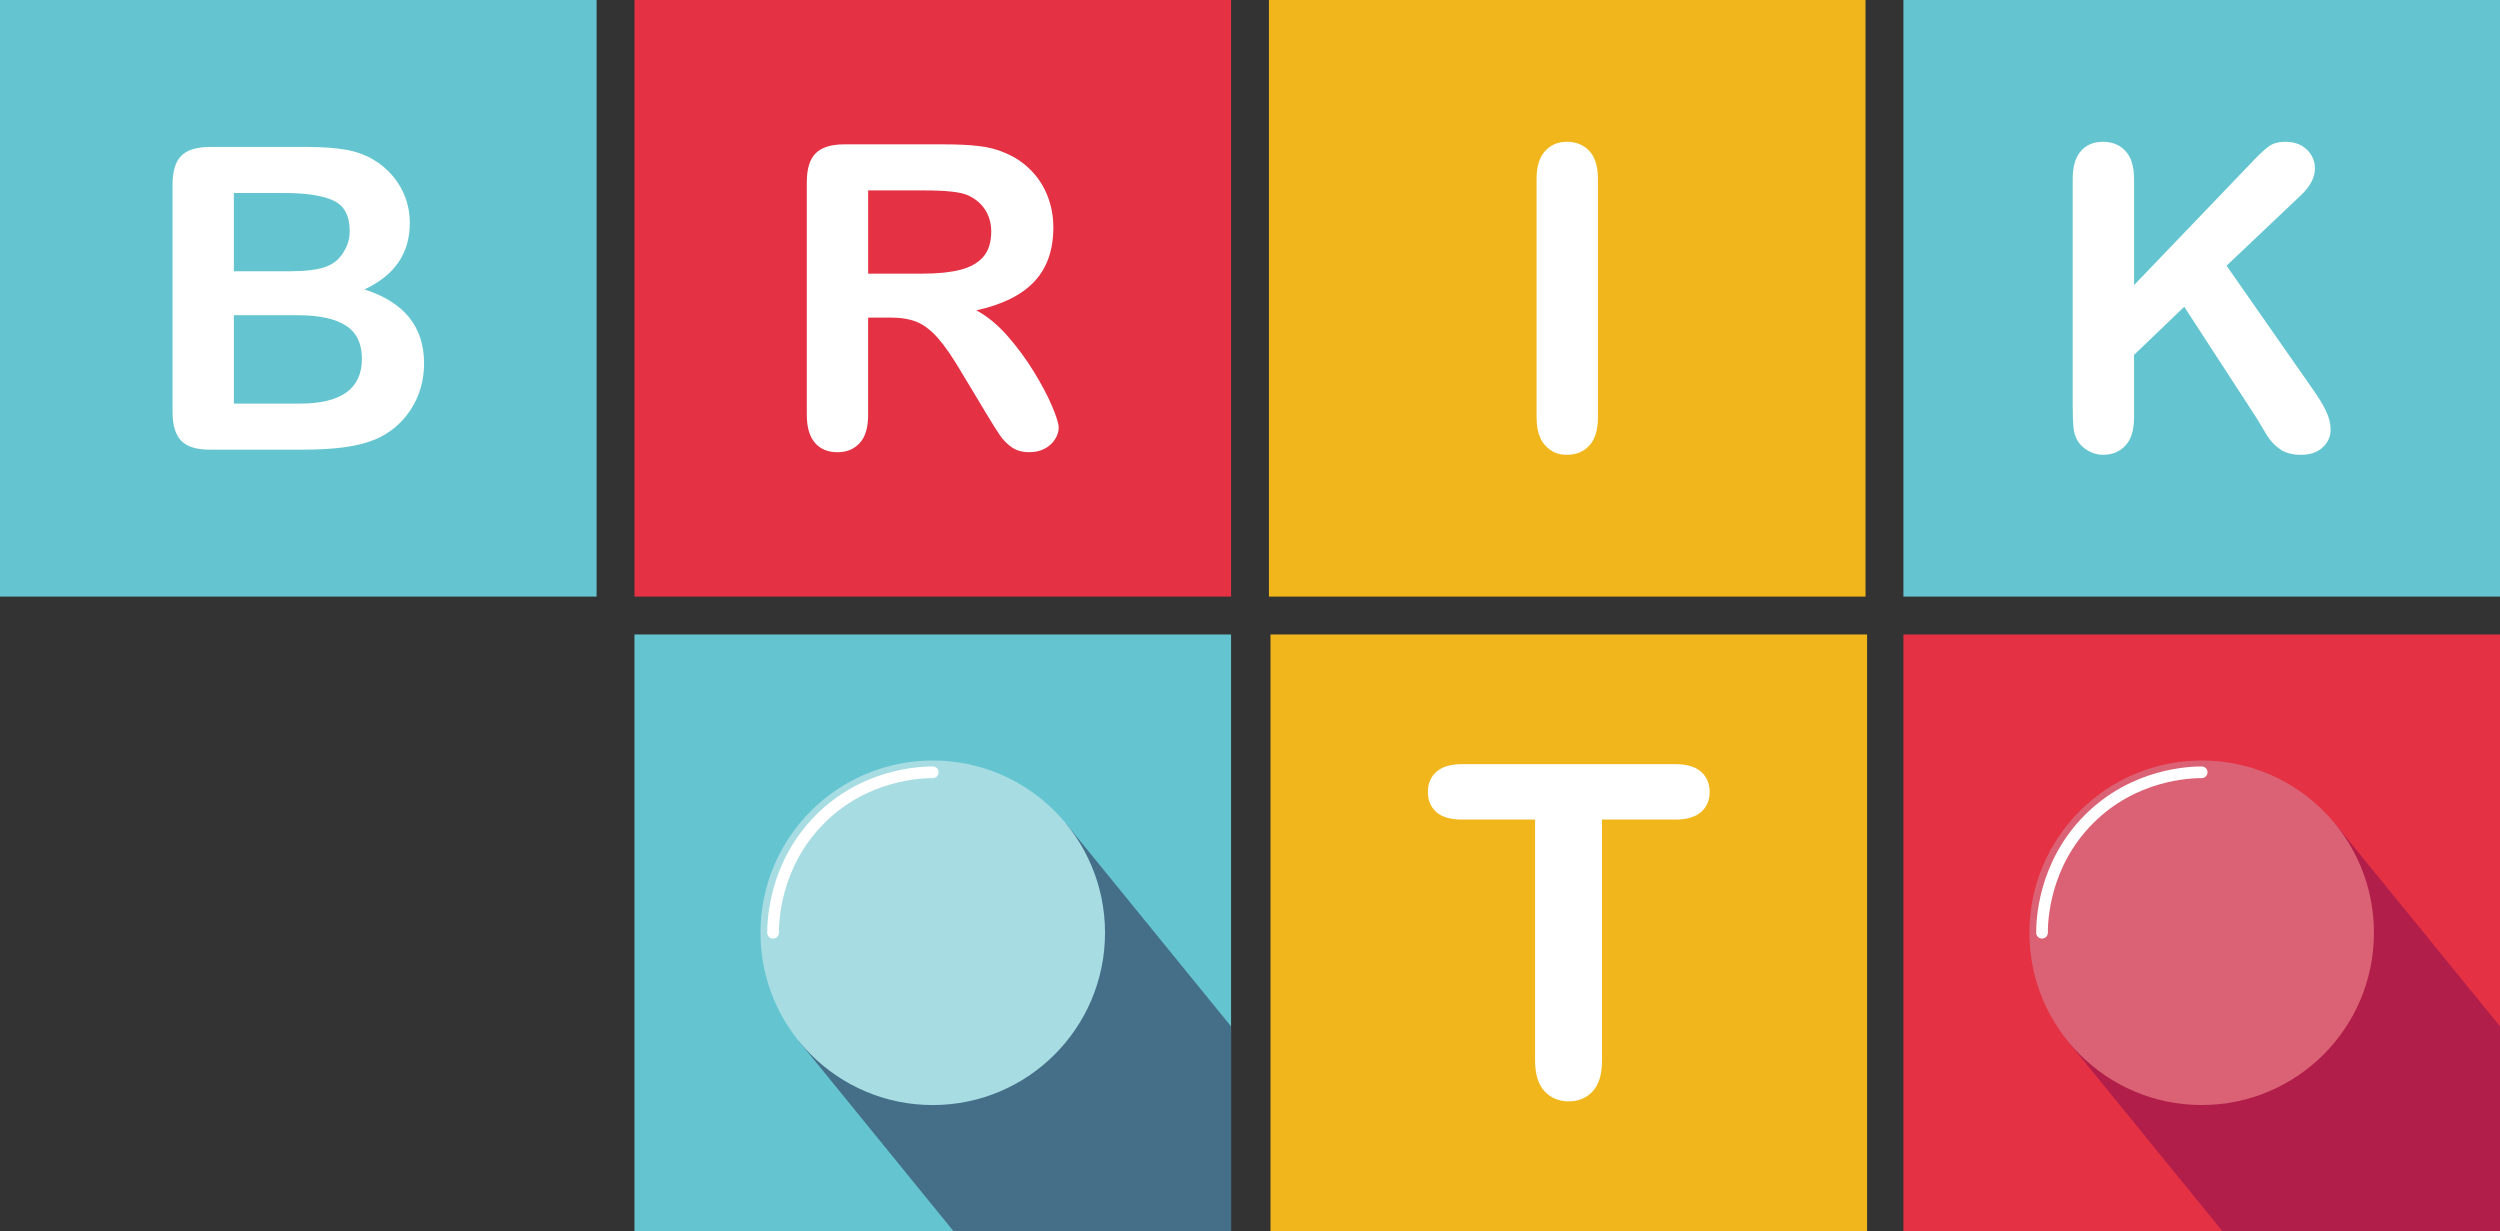
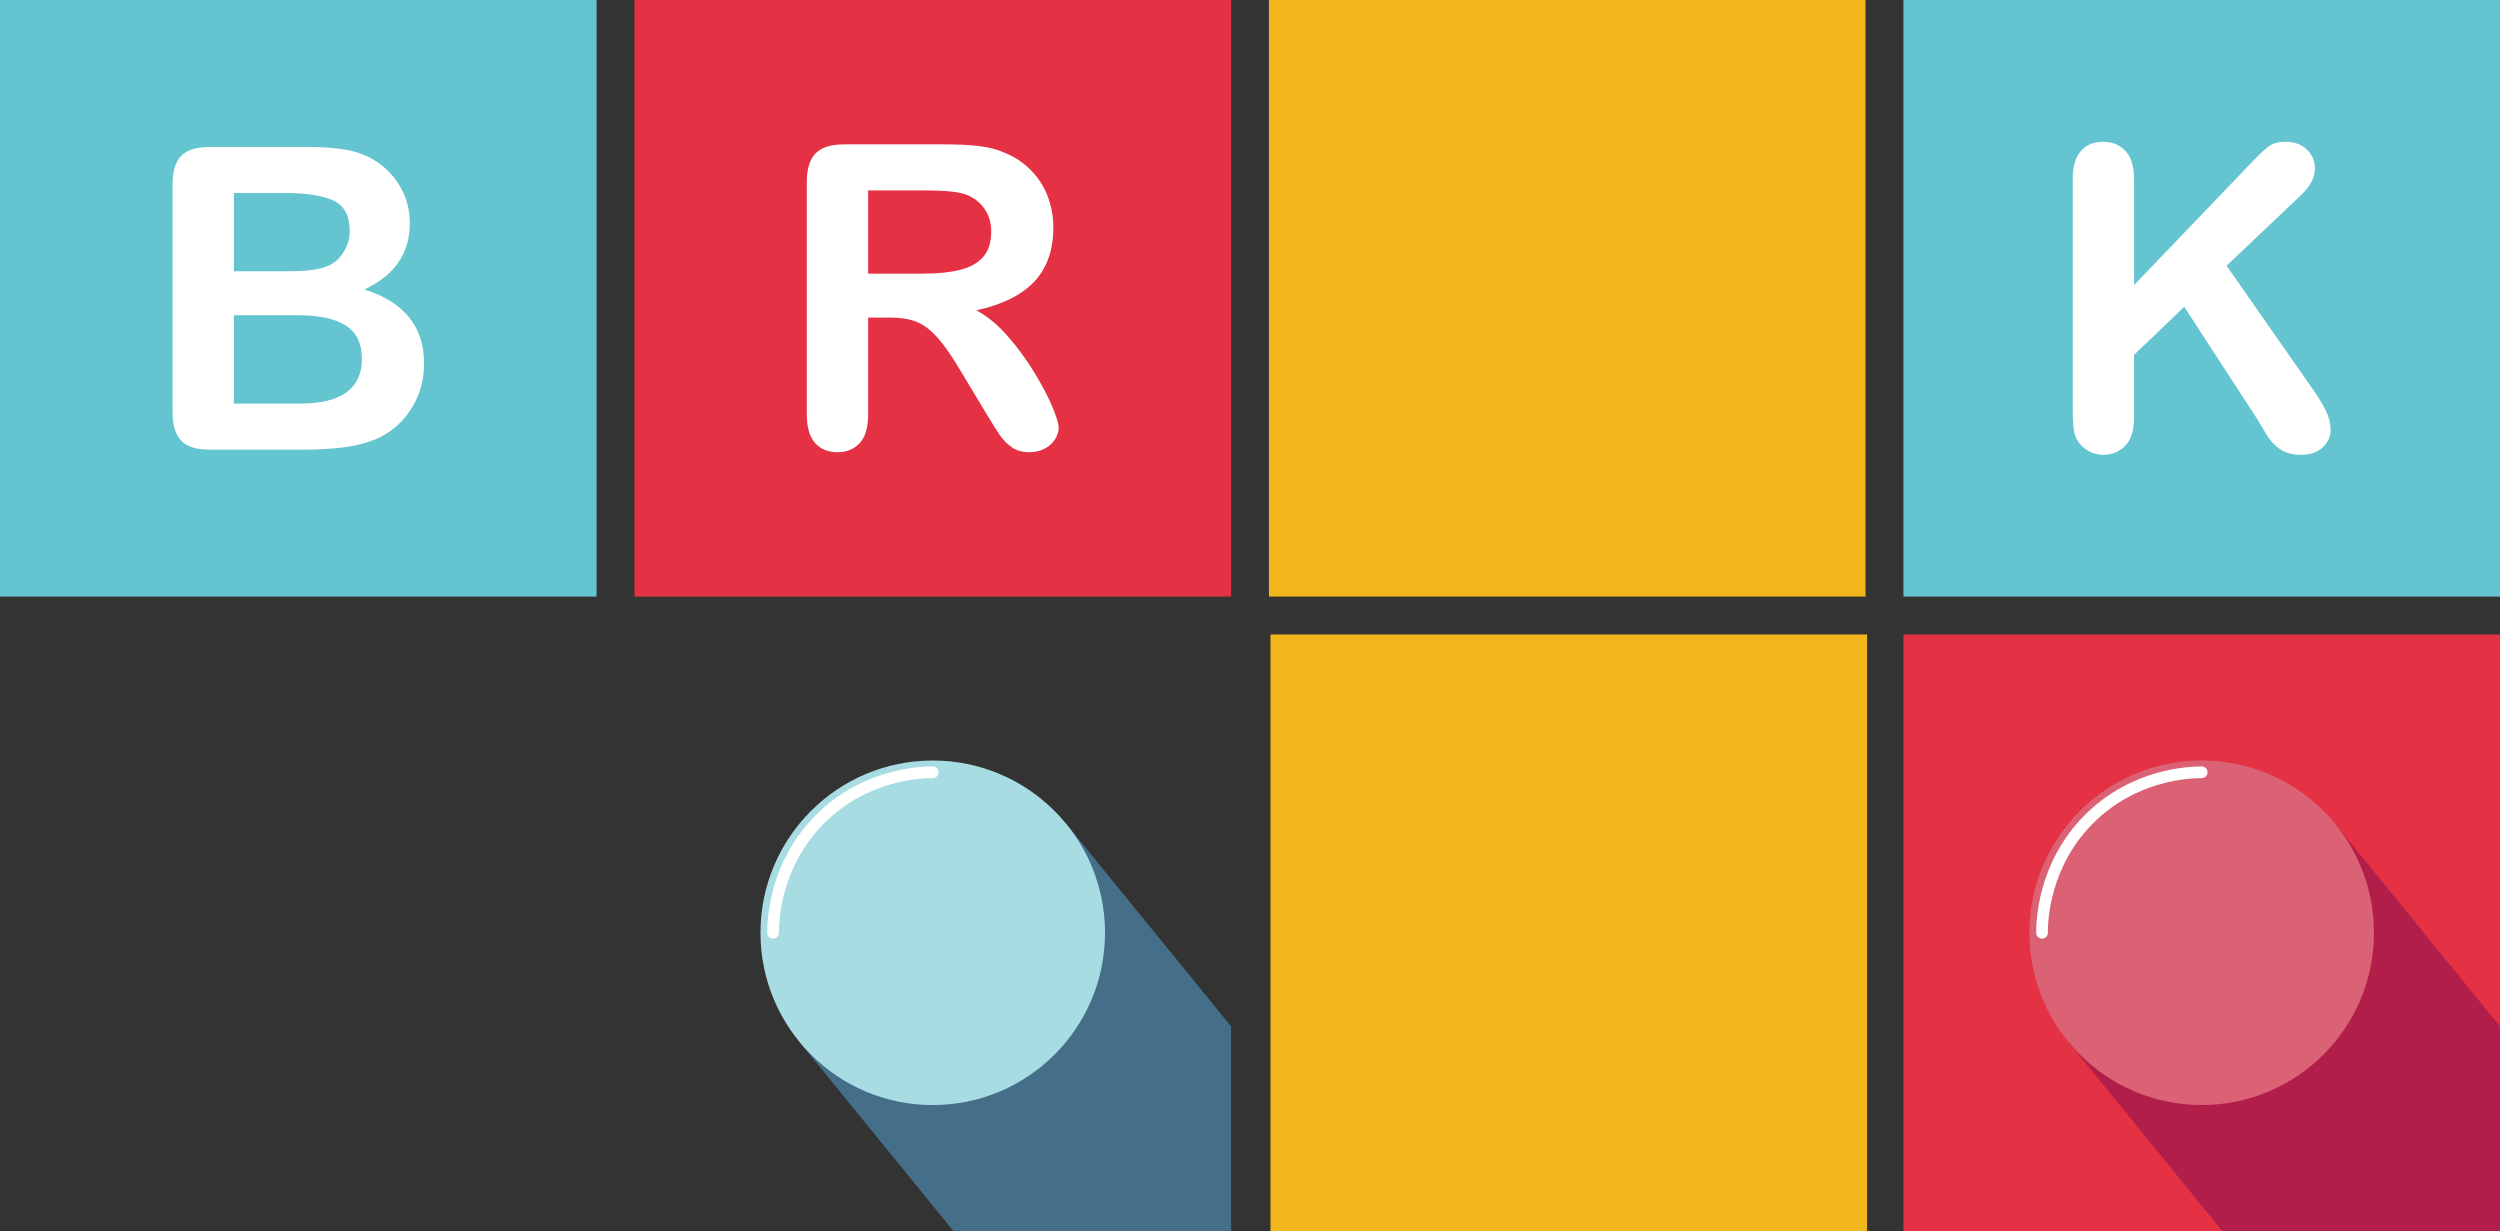
<svg xmlns="http://www.w3.org/2000/svg" id="Layer_1" data-name="Layer 1" viewBox="0 0 1080 531.82">
  <rect x="0" y="0" width="1080" height="531.82" fill="#333333" stroke="none" />
  <rect x="548.85" y="274.09" width="257.73" height="257.73" fill="#f1b61b" />
  <g>
    <rect x="0" width="257.73" height="257.73" fill="#64c5d0" />
    <path d="M130.56,194.25h-39.96c-5.77,0-9.89-1.29-12.35-3.88-2.47-2.59-3.7-6.7-3.7-12.35v-98.3c0-5.77,1.26-9.92,3.79-12.44,2.53-2.53,6.61-3.79,12.27-3.79h42.37c6.24,0,11.65.39,16.23,1.16,4.58.77,8.68,2.26,12.31,4.46,3.09,1.84,5.83,4.18,8.21,7,2.38,2.83,4.19,5.95,5.44,9.37,1.25,3.42,1.87,7.03,1.87,10.84,0,13.08-6.54,22.66-19.62,28.72,17.19,5.47,25.78,16.12,25.78,31.93,0,7.31-1.87,13.9-5.62,19.76-3.75,5.86-8.8,10.18-15.16,12.98-3.98,1.67-8.56,2.84-13.74,3.52-5.17.68-11.21,1.03-18.11,1.03ZM101.03,83.37v33.81h24.26c6.6,0,11.7-.62,15.3-1.87,3.6-1.25,6.35-3.63,8.25-7.14,1.49-2.5,2.23-5.29,2.23-8.38,0-6.6-2.35-10.99-7.05-13.16-4.7-2.17-11.86-3.26-21.5-3.26h-21.5ZM128.6,136.18h-27.56v38.18h28.46c17.9,0,26.85-6.45,26.85-19.36,0-6.6-2.32-11.39-6.96-14.36-4.64-2.97-11.57-4.46-20.78-4.46Z" fill="#fff" />
  </g>
  <g>
    <rect x="274.09" width="257.73" height="257.73" fill="#e43144" />
    <path d="M384.31,137.2h-9.28v42.01c0,5.53-1.22,9.6-3.66,12.22-2.44,2.62-5.62,3.93-9.54,3.93-4.22,0-7.49-1.37-9.81-4.1-2.32-2.73-3.48-6.75-3.48-12.04v-100.62c0-5.71,1.28-9.84,3.84-12.4,2.56-2.56,6.69-3.84,12.4-3.84h43.08c5.95,0,11.03.25,15.25.76,4.22.51,8.03,1.53,11.42,3.08,4.1,1.73,7.73,4.19,10.88,7.4,3.15,3.21,5.54,6.94,7.18,11.19,1.64,4.25,2.45,8.76,2.45,13.51,0,9.75-2.75,17.54-8.25,23.37-5.5,5.83-13.84,9.96-25.02,12.4,4.7,2.5,9.19,6.19,13.47,11.06,4.28,4.88,8.1,10.07,11.46,15.57,3.36,5.5,5.98,10.47,7.85,14.9,1.87,4.43,2.81,7.48,2.81,9.14s-.55,3.43-1.65,5.13c-1.1,1.69-2.6,3.03-4.5,4.01-1.9.98-4.1,1.47-6.6,1.47-2.97,0-5.47-.7-7.49-2.1-2.02-1.4-3.76-3.17-5.22-5.31-1.46-2.14-3.43-5.29-5.93-9.46l-10.62-17.66c-3.81-6.48-7.21-11.42-10.21-14.81-3-3.39-6.05-5.71-9.14-6.96-3.09-1.25-6.99-1.87-11.69-1.87ZM399.48,82.26h-24.44v35.95h23.73c6.36,0,11.71-.55,16.06-1.65,4.34-1.1,7.66-2.97,9.95-5.62,2.29-2.65,3.43-6.29,3.43-10.93,0-3.63-.92-6.82-2.77-9.59-1.84-2.77-4.4-4.83-7.67-6.2-3.09-1.31-9.19-1.96-18.29-1.96Z" fill="#fff" />
  </g>
  <g>
    <rect x="548.18" width="257.73" height="257.73" fill="#f1b61b" />
-     <path d="M663.8,180.33v-103.03c0-5.35,1.22-9.37,3.66-12.04,2.44-2.68,5.59-4.01,9.46-4.01s7.21,1.32,9.68,3.97c2.47,2.65,3.7,6.68,3.7,12.09v103.03c0,5.41-1.23,9.46-3.7,12.13-2.47,2.68-5.69,4.01-9.68,4.01s-6.94-1.35-9.41-4.06c-2.47-2.71-3.7-6.73-3.7-12.09Z" fill="#fff" />
  </g>
  <g>
    <rect x="822.27" width="257.73" height="257.73" fill="#64c5d0" />
    <path d="M921.92,77.3v45.85l52-54.23c2.5-2.62,4.62-4.55,6.38-5.8,1.75-1.25,4.09-1.87,7-1.87,3.8,0,6.88,1.11,9.23,3.35,2.35,2.23,3.52,4.95,3.52,8.16,0,3.87-1.99,7.7-5.98,11.51l-32.2,30.51,37.11,53.16c2.62,3.69,4.58,6.91,5.89,9.68,1.31,2.77,1.96,5.46,1.96,8.07,0,2.91-1.15,5.44-3.43,7.58-2.29,2.14-5.4,3.21-9.32,3.21-3.69,0-6.69-.79-9.01-2.36-2.32-1.57-4.28-3.67-5.89-6.29-1.61-2.62-3.03-5-4.28-7.14l-31.31-48.17-21.68,20.78v27.03c0,5.47-1.25,9.53-3.75,12.18-2.5,2.65-5.71,3.97-9.63,3.97-2.26,0-4.43-.6-6.51-1.78-2.08-1.19-3.69-2.79-4.82-4.82-.83-1.66-1.34-3.6-1.52-5.8-.18-2.2-.27-5.38-.27-9.54v-97.23c0-5.35,1.17-9.37,3.52-12.04,2.35-2.68,5.54-4.01,9.59-4.01s7.21,1.32,9.68,3.97c2.47,2.65,3.7,6.68,3.7,12.09Z" fill="#fff" />
  </g>
-   <path d="M723.73,354.05h-31.66v104.05c0,5.99-1.34,10.44-4.01,13.34-2.67,2.9-6.12,4.35-10.36,4.35s-7.8-1.47-10.5-4.4c-2.7-2.93-4.05-7.36-4.05-13.29v-104.05h-31.66c-4.95,0-8.63-1.09-11.04-3.27-2.41-2.18-3.61-5.06-3.61-8.65s1.25-6.64,3.76-8.79c2.51-2.15,6.14-3.22,10.89-3.22h92.23c5.02,0,8.74,1.11,11.19,3.32,2.44,2.22,3.66,5.11,3.66,8.7s-1.24,6.47-3.71,8.65c-2.48,2.18-6.19,3.27-11.14,3.27Z" fill="#fff" />
  <g>
-     <rect x="274.09" y="274.09" width="257.73" height="257.73" fill="#64c5d0" />
    <polygon points="531.82 443.4 531.82 531.82 411.87 531.82 345.23 449.93 460.66 355.98 531.82 443.4" fill="#456f89" />
    <circle cx="402.95" cy="402.96" r="74.42" fill="#a8dce3" />
    <path d="M333.97,402.95c0-4.67.49-29.09,20.1-48.89,19.75-19.95,44.29-20.42,48.88-20.43" fill="none" stroke="#fff" stroke-linecap="round" stroke-miterlimit="10" stroke-width="5.04" />
  </g>
  <g>
    <rect x="822.27" y="274.09" width="257.73" height="257.73" fill="#e43144" />
    <polygon points="1080 443.4 1080 531.82 960.05 531.82 893.41 449.93 1008.85 355.98 1080 443.4" fill="#b11e4a" />
    <circle cx="951.13" cy="402.95" r="74.42" fill="#db6274" />
    <path d="M882.15,402.95c0-4.67.49-29.09,20.1-48.89,19.75-19.95,44.29-20.42,48.88-20.43" fill="none" stroke="#fff" stroke-linecap="round" stroke-miterlimit="10" stroke-width="5.04" />
  </g>
</svg>